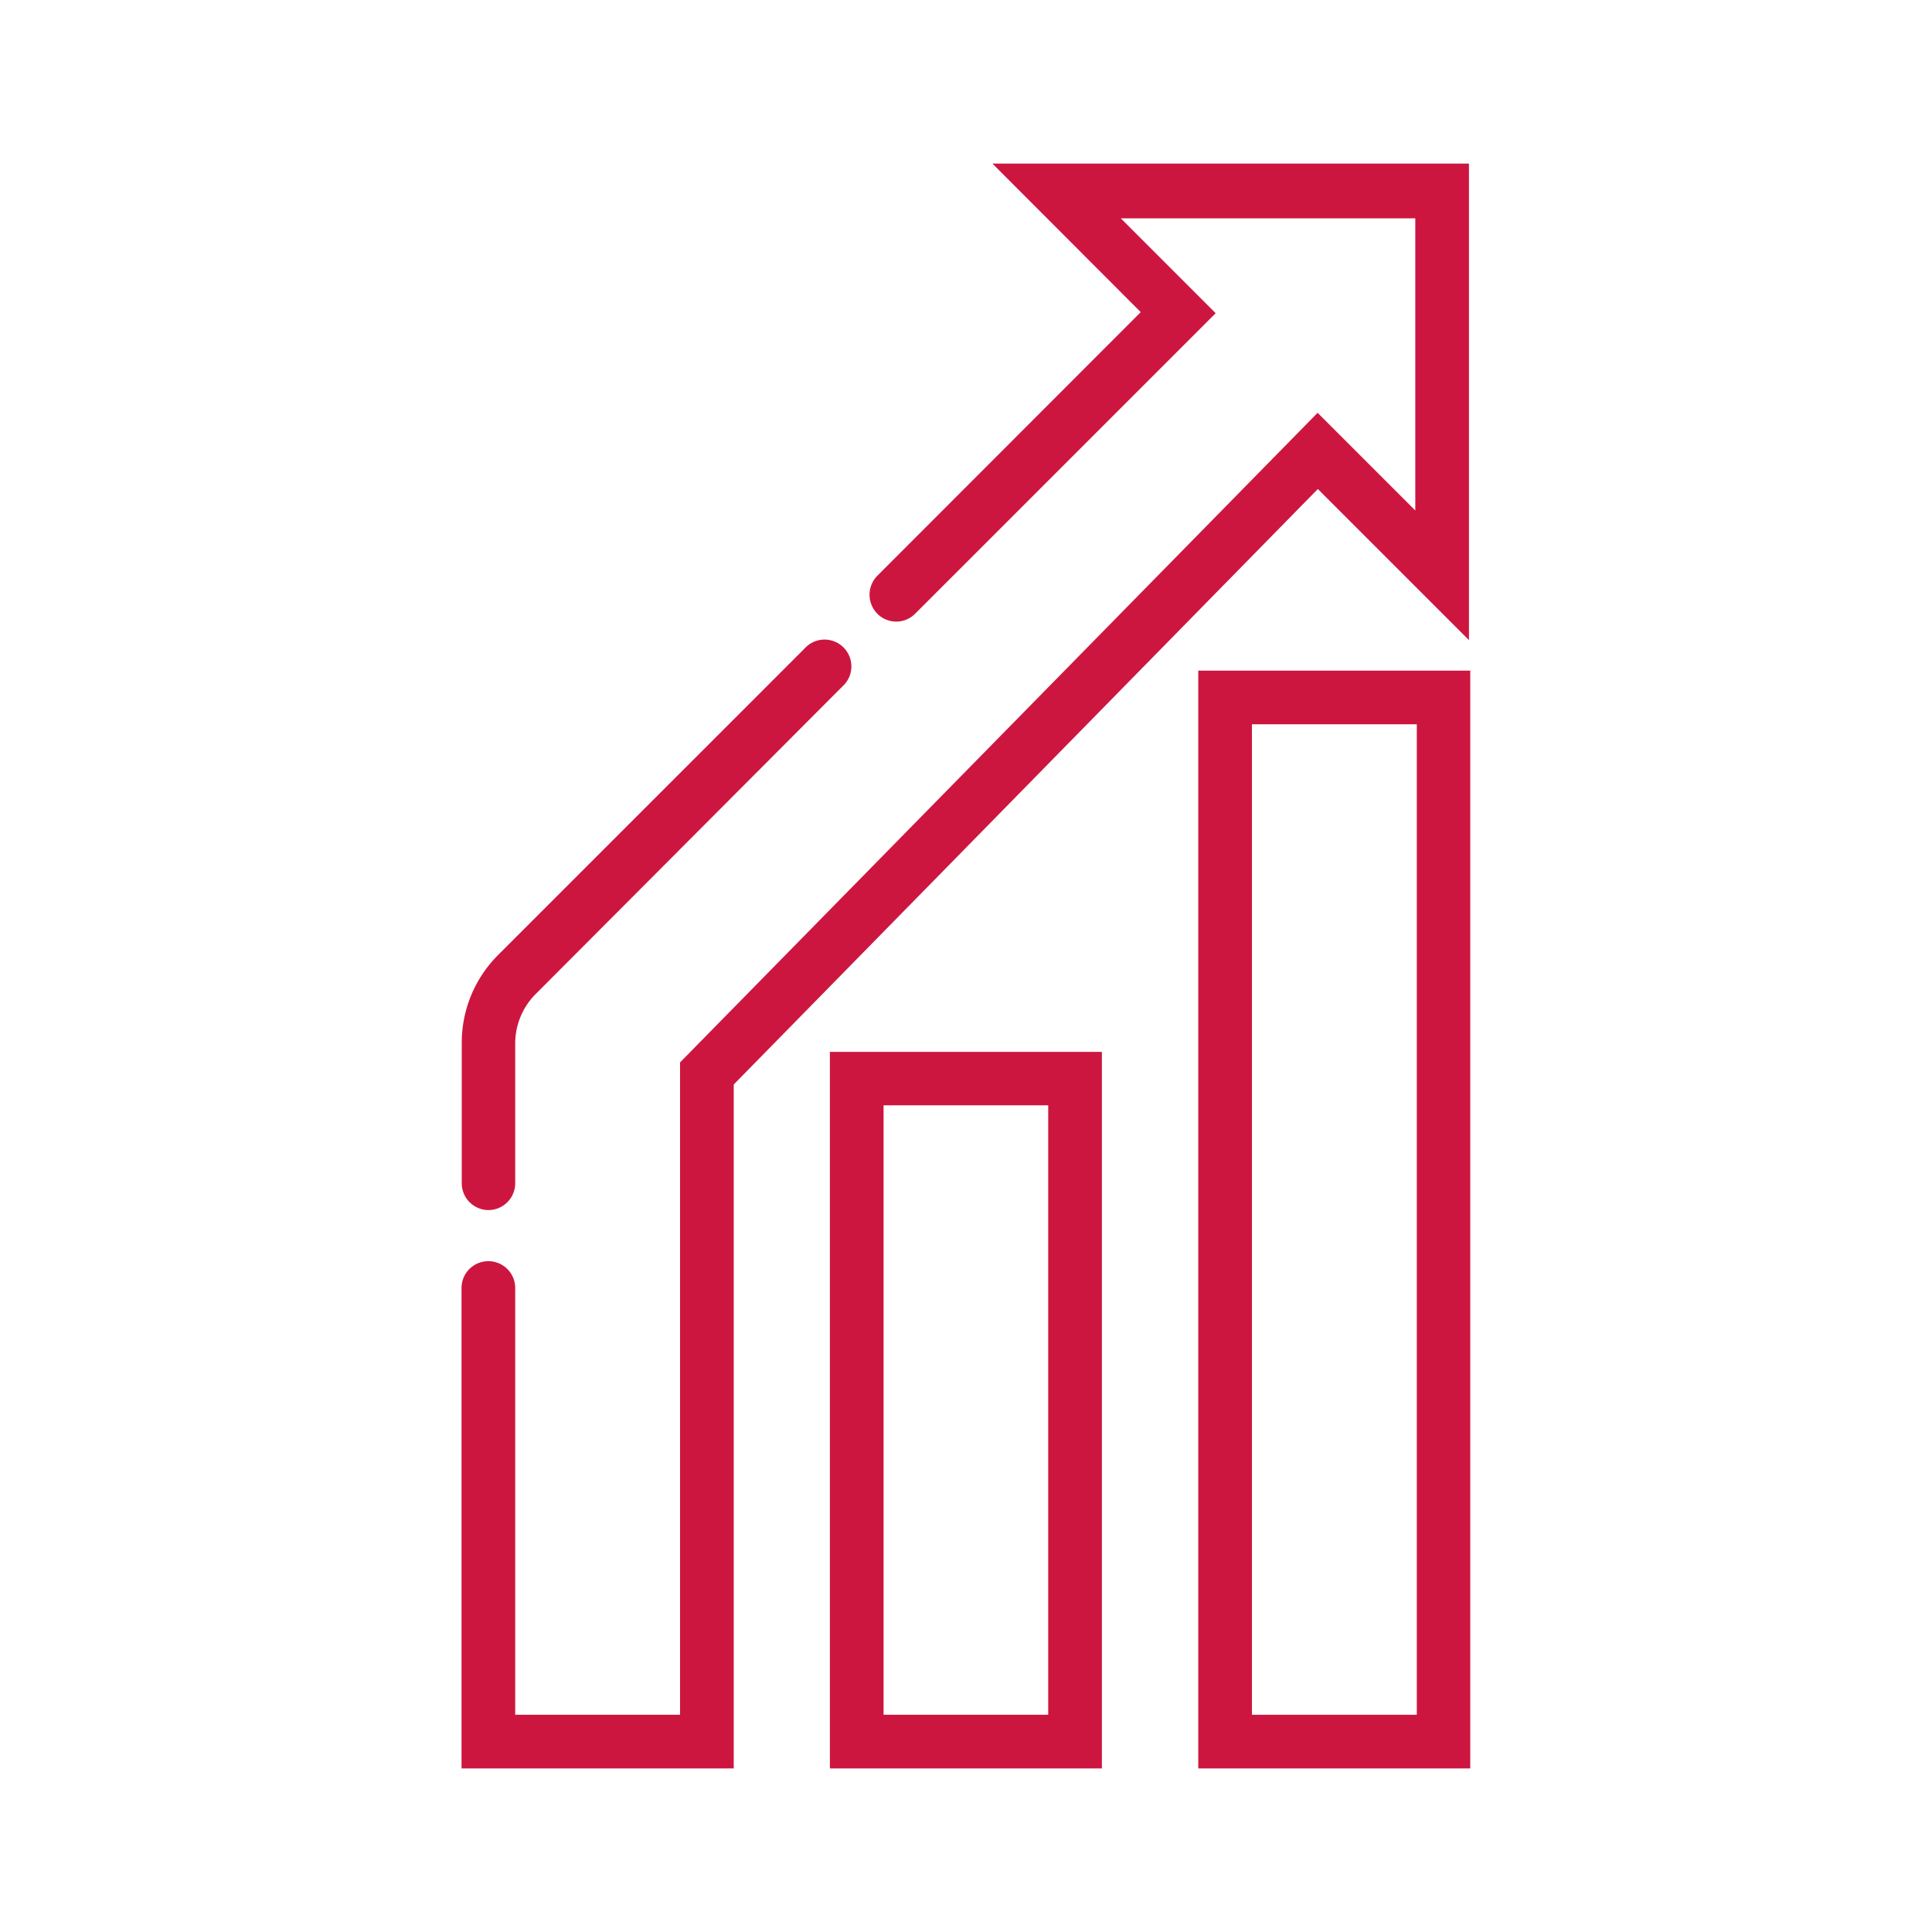
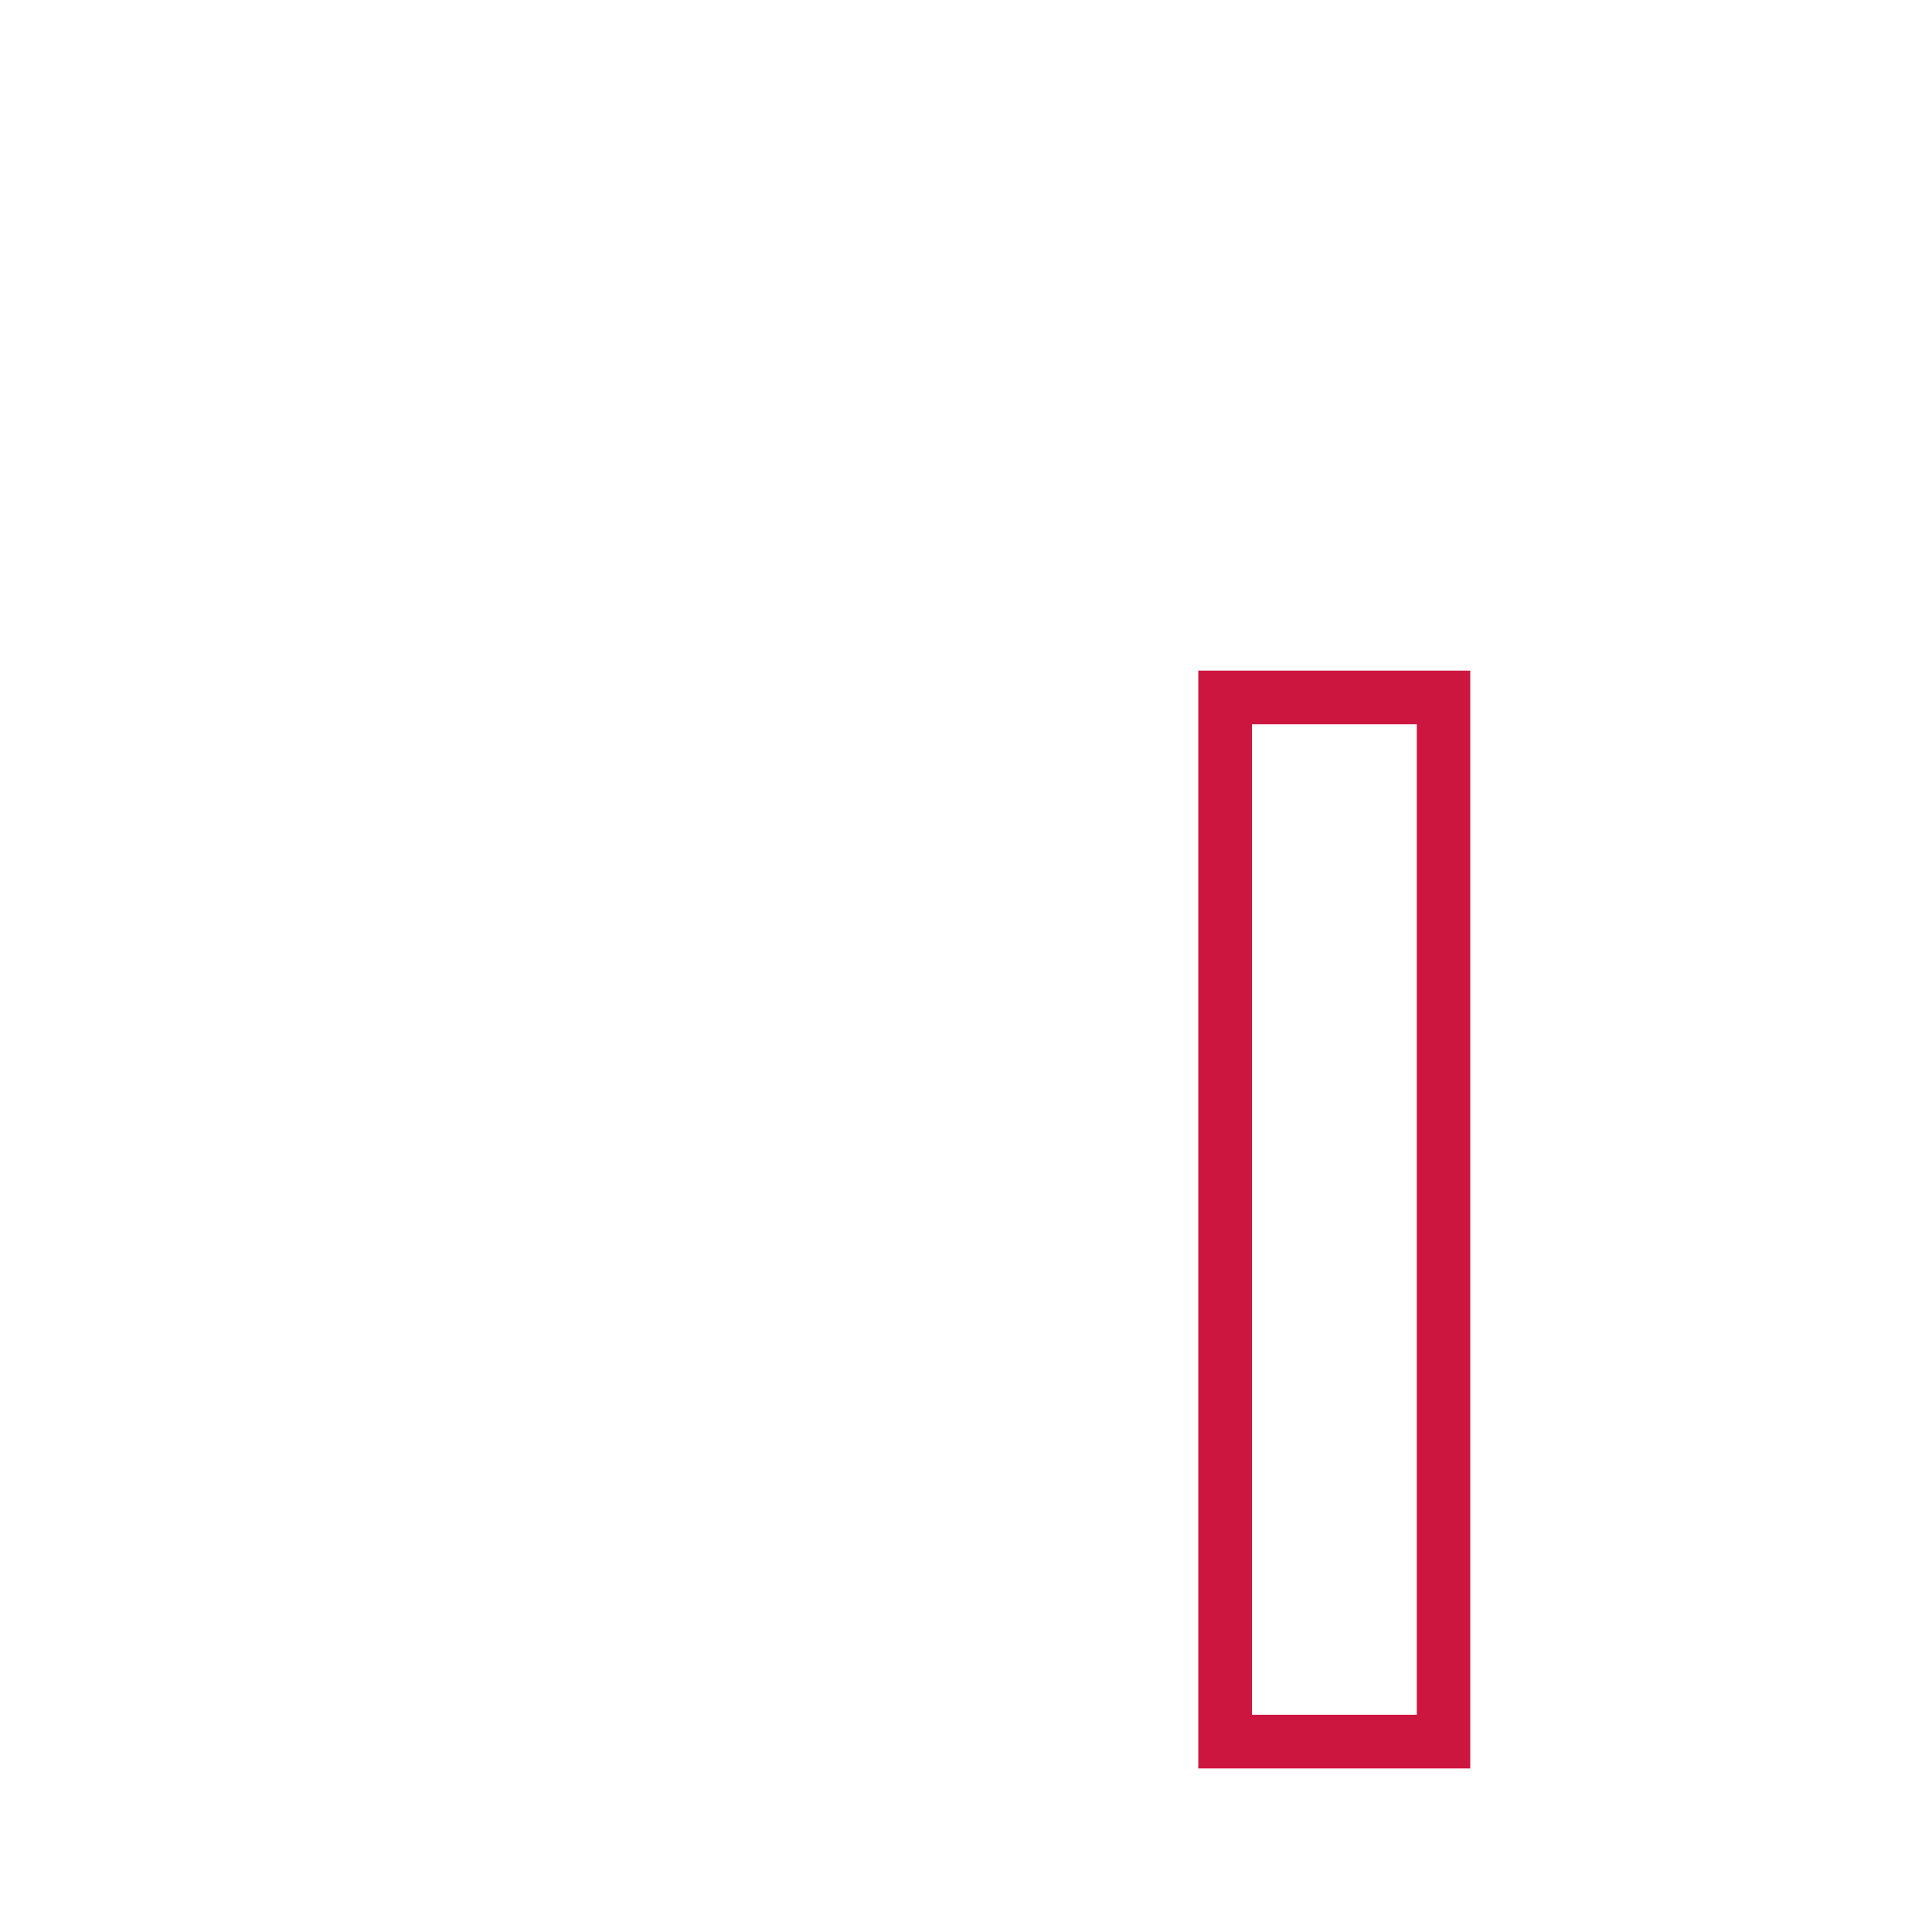
<svg xmlns="http://www.w3.org/2000/svg" viewBox="0 0 90 90">
  <defs>
    <style>.cls-1{fill:#cd163f;}</style>
  </defs>
  <g id="ICON">
    <g id="Layer_2" data-name="Layer 2">
      <g id="Icons_black" data-name="Icons black">
        <g id="Arrow_Performance_Data" data-name="Arrow Performance Data">
-           <path class="cls-1" d="M38.66,82.38H51.33V49H38.66Zm2.5-30.89h7.67V79.88H41.16Z" />
          <path class="cls-1" d="M55.82,31.24V82.38H68.49V31.24ZM66,79.88H58.32V33.74H66Z" />
-           <path class="cls-1" d="M22.76,56.37h0A1.25,1.25,0,0,0,24,55.12V48.57a3.27,3.27,0,0,1,1-2.31L39.34,31.88a1.25,1.25,0,0,0-1.76-1.77h0L23.21,44.48a5.78,5.78,0,0,0-1.7,4.09v6.55A1.25,1.25,0,0,0,22.76,56.37Z" />
-           <path class="cls-1" d="M68.43,29.82V7.62H46.23l6.91,6.92L40.87,26.82a1.26,1.26,0,0,0,0,1.77h0a1.24,1.24,0,0,0,1.76,0l14-14-4.42-4.42H65.93V23.78l-4.55-4.55L31.68,49.49V79.88H24V60a1.25,1.25,0,0,0-2.5,0V82.38H34.18V50.52L61.39,22.78Z" />
        </g>
      </g>
    </g>
  </g>
</svg>